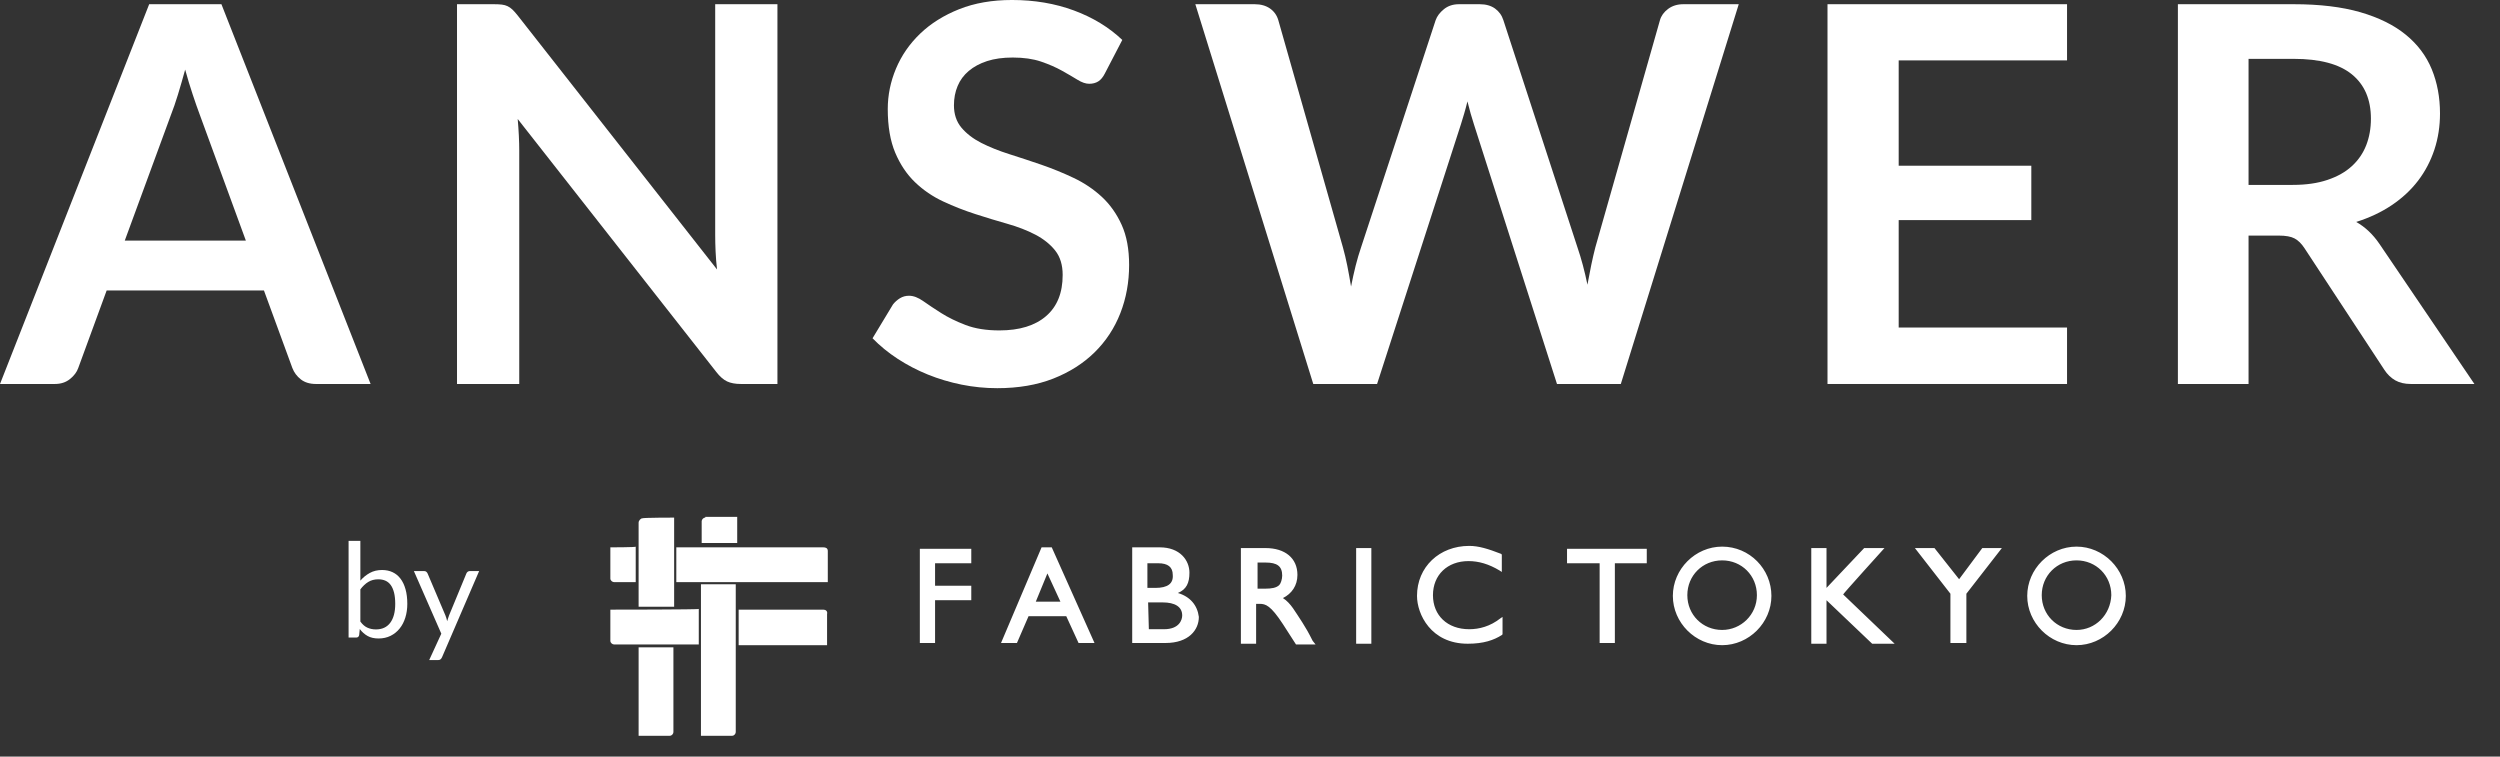
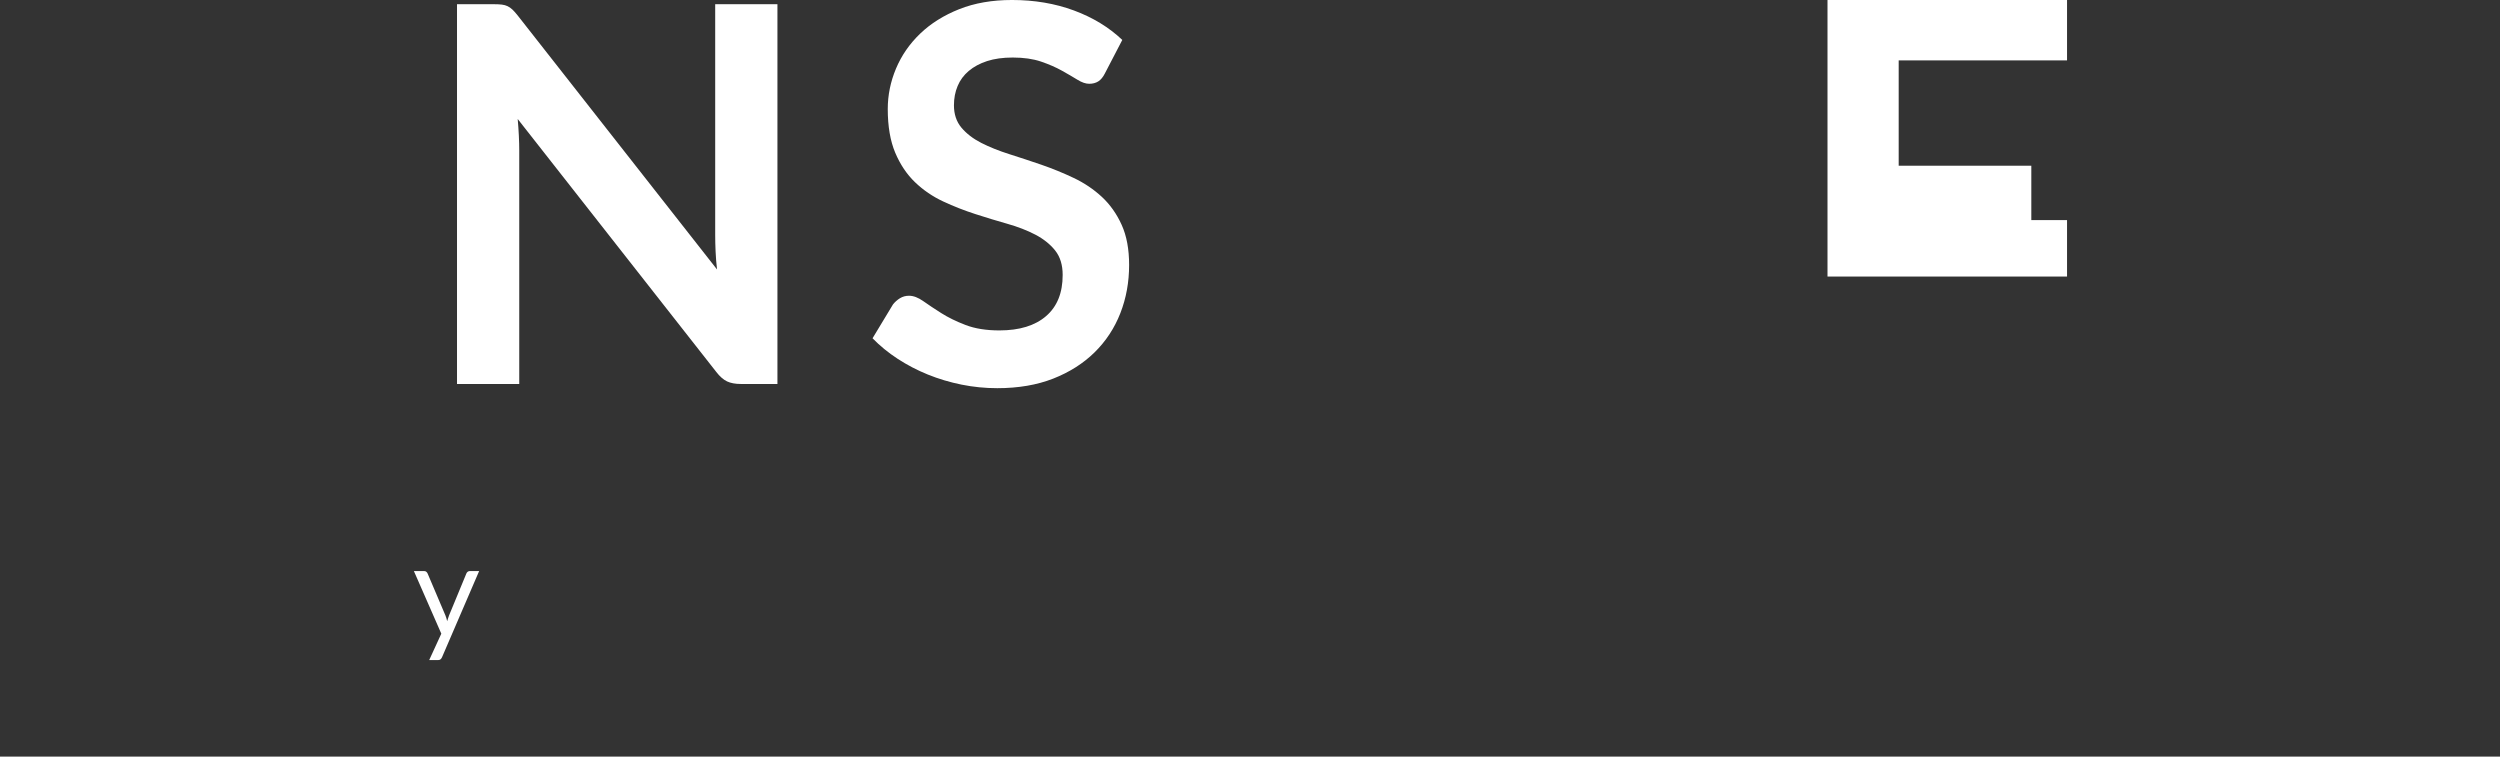
<svg xmlns="http://www.w3.org/2000/svg" width="100%" height="100%" viewBox="0 0 76 23" version="1.1" xml:space="preserve" style="fill-rule:evenodd;clip-rule:evenodd;stroke-linejoin:round;stroke-miterlimit:2;">
  <rect x="0" y="0" width="76" height="23" fill="#333333" stroke="none" />
  <g>
-     <path d="M11.266,11.673l-1.661,0c-0.186,0 -0.339,-0.046 -0.459,-0.139c-0.119,-0.093 -0.206,-0.209 -0.259,-0.348l-0.863,-2.355l-4.782,-0l-0.863,2.355c-0.042,0.123 -0.126,0.235 -0.251,0.336c-0.125,0.101 -0.278,0.151 -0.459,0.151l-1.669,0l4.535,-11.545l2.196,-0l4.535,11.545Zm-7.473,-4.359l3.681,-0l-1.406,-3.841c-0.064,-0.17 -0.134,-0.371 -0.211,-0.603c-0.078,-0.231 -0.153,-0.483 -0.228,-0.754c-0.074,0.271 -0.148,0.524 -0.219,0.758c-0.072,0.235 -0.143,0.44 -0.212,0.615l-1.405,3.825Z" style="fill:#fff;fill-rule:nonzero;" />
    <path d="M15.019,0.128c0.096,-0 0.176,0.004 0.239,0.012c0.064,0.008 0.122,0.024 0.172,0.048c0.051,0.024 0.1,0.058 0.148,0.103c0.048,0.046 0.101,0.106 0.16,0.18l6.06,7.721c-0.022,-0.186 -0.036,-0.368 -0.044,-0.547c-0.008,-0.178 -0.012,-0.344 -0.012,-0.499l-0,-7.018l1.892,-0l0,11.545l-1.11,0c-0.17,0 -0.311,-0.026 -0.423,-0.079c-0.112,-0.054 -0.221,-0.15 -0.327,-0.288l-6.036,-7.689c0.015,0.17 0.027,0.339 0.035,0.507c0.008,0.168 0.012,0.321 0.012,0.459l0,7.09l-1.892,0l0,-11.545l1.126,-0Z" style="fill:#fff;fill-rule:nonzero;" />
    <path d="M33.591,2.228c-0.059,0.117 -0.127,0.199 -0.204,0.247c-0.077,0.048 -0.169,0.072 -0.275,0.072c-0.107,0 -0.226,-0.041 -0.359,-0.124c-0.134,-0.082 -0.291,-0.174 -0.472,-0.275c-0.181,-0.101 -0.392,-0.193 -0.634,-0.276c-0.243,-0.082 -0.529,-0.123 -0.859,-0.123c-0.298,-0 -0.557,0.036 -0.778,0.107c-0.221,0.072 -0.407,0.172 -0.559,0.3c-0.152,0.128 -0.265,0.281 -0.339,0.459c-0.075,0.178 -0.112,0.374 -0.112,0.587c-0,0.271 0.076,0.497 0.227,0.678c0.152,0.181 0.353,0.336 0.603,0.464c0.25,0.127 0.535,0.242 0.855,0.343c0.319,0.101 0.645,0.209 0.978,0.323c0.332,0.115 0.658,0.248 0.978,0.4c0.319,0.151 0.604,0.343 0.854,0.574c0.25,0.232 0.451,0.515 0.603,0.851c0.152,0.335 0.227,0.742 0.227,1.221c0,0.522 -0.089,1.01 -0.267,1.466c-0.178,0.455 -0.439,0.851 -0.782,1.189c-0.344,0.338 -0.763,0.604 -1.258,0.799c-0.495,0.194 -1.062,0.291 -1.701,0.291c-0.367,0 -0.729,-0.036 -1.086,-0.108c-0.356,-0.072 -0.698,-0.174 -1.026,-0.307c-0.327,-0.133 -0.633,-0.293 -0.918,-0.479c-0.285,-0.186 -0.539,-0.394 -0.762,-0.623l0.622,-1.03c0.059,-0.074 0.129,-0.137 0.212,-0.188c0.082,-0.05 0.174,-0.075 0.275,-0.075c0.134,-0 0.277,0.054 0.432,0.163c0.154,0.109 0.336,0.23 0.547,0.364c0.21,0.133 0.457,0.254 0.742,0.363c0.285,0.109 0.627,0.164 1.026,0.164c0.612,-0 1.086,-0.146 1.421,-0.436c0.336,-0.29 0.503,-0.706 0.503,-1.249c0,-0.304 -0.075,-0.551 -0.227,-0.743c-0.152,-0.191 -0.353,-0.352 -0.603,-0.483c-0.25,-0.13 -0.535,-0.241 -0.854,-0.331c-0.32,-0.091 -0.644,-0.189 -0.974,-0.296c-0.33,-0.106 -0.655,-0.234 -0.975,-0.383c-0.319,-0.149 -0.604,-0.343 -0.854,-0.583c-0.25,-0.239 -0.451,-0.539 -0.603,-0.898c-0.151,-0.359 -0.227,-0.802 -0.227,-1.329c-0,-0.421 0.084,-0.831 0.251,-1.23c0.168,-0.399 0.413,-0.753 0.735,-1.062c0.322,-0.309 0.717,-0.556 1.186,-0.743c0.468,-0.186 1.003,-0.279 1.604,-0.279c0.682,-0 1.31,0.106 1.885,0.319c0.575,0.213 1.064,0.511 1.469,0.895l-0.527,1.014Z" style="fill:#fff;fill-rule:nonzero;" />
-     <path d="M36.338,0.128l1.804,-0c0.186,-0 0.342,0.044 0.467,0.131c0.125,0.088 0.209,0.207 0.252,0.356l1.964,6.906c0.048,0.171 0.092,0.356 0.132,0.555c0.04,0.2 0.078,0.412 0.115,0.635c0.043,-0.223 0.09,-0.435 0.14,-0.635c0.051,-0.199 0.105,-0.384 0.164,-0.555l2.267,-6.906c0.043,-0.123 0.127,-0.234 0.252,-0.336c0.125,-0.101 0.278,-0.151 0.459,-0.151l0.631,-0c0.186,-0 0.341,0.044 0.463,0.131c0.122,0.088 0.208,0.207 0.255,0.356l2.252,6.906c0.117,0.341 0.218,0.719 0.303,1.134c0.038,-0.207 0.076,-0.407 0.116,-0.599c0.04,-0.191 0.081,-0.37 0.124,-0.535l1.964,-6.906c0.037,-0.133 0.12,-0.248 0.248,-0.344c0.128,-0.095 0.282,-0.143 0.463,-0.143l1.685,-0l-3.585,11.545l-1.941,0l-2.523,-7.888c-0.032,-0.101 -0.065,-0.211 -0.1,-0.328c-0.034,-0.117 -0.067,-0.242 -0.099,-0.375c-0.032,0.133 -0.066,0.258 -0.1,0.375c-0.035,0.117 -0.068,0.227 -0.1,0.328l-2.547,7.888l-1.94,0l-3.585,-11.545Z" style="fill:#fff;fill-rule:nonzero;" />
-     <path d="M62.838,0.128l0,1.708l-5.118,0l0,3.202l4.032,0l0,1.653l-4.032,0l0,3.266l5.118,-0l0,1.716l-7.282,0l0,-11.545l7.282,-0Z" style="fill:#fff;fill-rule:nonzero;" />
-     <path d="M68.356,7.162l-0,4.511l-2.148,0l-0,-11.545l3.521,-0c0.788,-0 1.462,0.081 2.024,0.243c0.562,0.163 1.022,0.39 1.381,0.683c0.36,0.293 0.623,0.643 0.791,1.05c0.167,0.407 0.251,0.856 0.251,1.345c0,0.389 -0.057,0.756 -0.171,1.102c-0.115,0.346 -0.28,0.66 -0.495,0.942c-0.216,0.282 -0.482,0.53 -0.799,0.743c-0.317,0.213 -0.677,0.383 -1.082,0.511c0.272,0.154 0.506,0.375 0.703,0.663l2.89,4.263l-1.932,0c-0.186,0 -0.345,-0.037 -0.475,-0.111c-0.13,-0.075 -0.241,-0.181 -0.331,-0.32l-2.428,-3.697c-0.09,-0.138 -0.19,-0.236 -0.299,-0.295c-0.109,-0.059 -0.27,-0.088 -0.483,-0.088l-0.918,0Zm-0,-1.541l1.341,0c0.405,0 0.757,-0.05 1.058,-0.152c0.301,-0.101 0.548,-0.24 0.742,-0.419c0.195,-0.178 0.34,-0.39 0.436,-0.635c0.095,-0.244 0.143,-0.513 0.143,-0.806c0,-0.586 -0.193,-1.035 -0.579,-1.349c-0.385,-0.314 -0.975,-0.471 -1.768,-0.471l-1.373,-0l-0,3.832Z" style="fill:#fff;fill-rule:nonzero;" />
+     <path d="M62.838,0.128l0,1.708l-5.118,0l0,3.202l4.032,0l0,1.653l-4.032,0l5.118,-0l0,1.716l-7.282,0l0,-11.545l7.282,-0Z" style="fill:#fff;fill-rule:nonzero;" />
  </g>
-   <path d="M27.963,19.547l0.463,-0l-0,-1.3l1.101,0l0,-0.441l-1.101,0l-0,-0.683l1.101,0l0,-0.44l-1.564,-0l0,2.864Zm3.701,-2.908l-1.233,2.908l0.484,-0l0.353,-0.815l1.146,-0l0.374,0.815l0.485,-0l-1.3,-2.908l-0.309,-0Zm0.573,1.652l-0.749,0l0.353,-0.859l0.396,0.859Zm3.57,-0.264c0.264,-0.11 0.352,-0.309 0.352,-0.617c0,-0.375 -0.286,-0.771 -0.903,-0.771l-0.837,-0l-0,2.908l1.013,-0c0.705,-0 1.013,-0.397 1.013,-0.793c-0.044,-0.353 -0.264,-0.617 -0.638,-0.727Zm-0.683,-0.155l-0.243,0l0,-0.749l0.331,0c0.286,0 0.44,0.111 0.44,0.353c0.022,0.264 -0.154,0.396 -0.528,0.396Zm-0.221,0.441l0.441,0c0.374,0 0.595,0.132 0.595,0.397c-0,0.132 -0.088,0.418 -0.551,0.418l-0.463,0l-0.022,-0.815Zm4.693,0.617c-0.22,-0.33 -0.352,-0.595 -0.595,-0.749c0.265,-0.132 0.441,-0.375 0.441,-0.705c-0,-0.507 -0.375,-0.815 -0.97,-0.815l-0.749,-0l0,2.908l0.463,-0l0,-1.212l0.11,0c0.176,0 0.331,0.044 0.705,0.617l0.397,0.617l0.595,0l-0.088,-0.11c-0.133,-0.265 -0.199,-0.375 -0.309,-0.551Zm-1.366,-1.829l0.242,0c0.353,0 0.507,0.111 0.507,0.397c0,0.11 -0.044,0.242 -0.088,0.286c-0.088,0.088 -0.242,0.111 -0.419,0.111l-0.242,-0l0,-0.794Zm2.997,-0.44l0.462,-0l0,2.908l-0.462,-0l-0,-2.908Zm3.437,2.467c-0.661,0 -1.102,-0.418 -1.102,-1.035c-0,-0.617 0.441,-1.036 1.08,-1.036c0.308,0 0.616,0.088 0.947,0.287l0.066,0.044l0,-0.529l-0.022,-0.022c-0.397,-0.154 -0.683,-0.242 -0.969,-0.242c-0.904,-0 -1.587,0.639 -1.587,1.52c0,0.551 0.419,1.454 1.543,1.454c0.484,-0 0.793,-0.11 1.035,-0.264l0.022,-0.022l0,-0.529l-0.066,0.044c-0.308,0.242 -0.639,0.33 -0.947,0.33Zm2.974,-2.005l0.991,0l0,2.424l0.463,-0l0,-2.424l0.97,0l-0,-0.44l-2.424,-0l-0,0.44Zm9.65,-0.462l-0.617,-0l-1.145,1.211l-0,-1.211l-0.463,-0l-0,2.908l0.463,-0l-0,-1.322l1.388,1.322l0.683,-0l-1.565,-1.498c0,-0.022 1.256,-1.41 1.256,-1.41Zm2.269,0.947l-0.749,-0.947l-0.595,-0l1.08,1.388l0,1.498l0.485,-0l-0,-1.498l1.079,-1.388l-0.595,-0l-0.705,0.947Zm-7.204,-0.991c-0.815,-0 -1.498,0.683 -1.498,1.498c-0,0.815 0.683,1.498 1.498,1.498c0.815,0 1.498,-0.683 1.498,-1.498c0,-0.815 -0.661,-1.498 -1.498,-1.498Zm-0,2.533c-0.595,0 -1.058,-0.462 -1.058,-1.057c0,-0.595 0.463,-1.058 1.058,-1.058c0.595,0 1.057,0.463 1.057,1.058c0,0.595 -0.484,1.057 -1.057,1.057Zm10.774,-2.533c-0.816,-0 -1.499,0.683 -1.499,1.498c0,0.815 0.683,1.498 1.499,1.498c0.815,0 1.498,-0.683 1.498,-1.498c-0,-0.815 -0.683,-1.498 -1.498,-1.498Zm-0,2.533c-0.595,0 -1.058,-0.462 -1.058,-1.057c0,-0.595 0.463,-1.058 1.058,-1.058c0.595,0 1.057,0.463 1.057,1.058c-0.022,0.595 -0.484,1.057 -1.057,1.057Zm-42.633,-3.415l0,2.71l-1.08,0l0,-2.555c0,-0.067 0.067,-0.133 0.111,-0.133c0.022,-0.022 0.969,-0.022 0.969,-0.022Zm-1.939,0.904l0,0.947c0,0.066 0.066,0.11 0.11,0.11l0.661,0l0,-1.079c0.022,0.022 -0.771,0.022 -0.771,0.022Zm0,1.894l0,0.948c0,0.066 0.066,0.11 0.11,0.11l2.578,0l0,-1.08c0.022,0.022 -2.688,0.022 -2.688,0.022Zm0.859,1.146l0,2.688l0.948,0c0.066,0 0.11,-0.066 0.11,-0.11l0,-2.578l-1.058,0Zm1.895,-1.917l0,4.605l0.948,0c0.066,0 0.11,-0.066 0.11,-0.11l-0,-4.495l-1.058,0Zm3.724,0.771l-2.578,0l-0,1.08l2.688,0l-0,-0.947c0.022,-0.088 -0.044,-0.133 -0.11,-0.133Zm-0,-1.894l-4.473,-0l0,1.057l4.605,0l-0,-0.947c-0,-0.088 -0.066,-0.11 -0.132,-0.11Zm-3.592,-0.904c-0.066,0 -0.11,0.066 -0.11,0.111l0,0.66l1.08,0l-0,-0.793l-0.97,0l0,0.022Z" style="fill:#fff;fill-rule:nonzero;" />
  <g>
-     <path d="M10.597,19.382l0,-2.94l0.358,-0l-0,1.209c0.084,-0.097 0.18,-0.175 0.288,-0.234c0.109,-0.06 0.233,-0.089 0.372,-0.089c0.117,-0 0.223,0.022 0.318,0.066c0.094,0.044 0.175,0.109 0.241,0.196c0.067,0.088 0.118,0.195 0.154,0.324c0.036,0.128 0.054,0.276 0.054,0.444c-0,0.149 -0.02,0.288 -0.06,0.416c-0.04,0.128 -0.097,0.24 -0.173,0.333c-0.075,0.094 -0.167,0.168 -0.275,0.222c-0.109,0.054 -0.231,0.081 -0.366,0.081c-0.131,-0 -0.242,-0.025 -0.333,-0.076c-0.091,-0.051 -0.17,-0.121 -0.238,-0.212l-0.018,0.184c-0.011,0.051 -0.042,0.076 -0.092,0.076l-0.23,-0Zm0.903,-1.771c-0.116,0 -0.218,0.027 -0.305,0.08c-0.087,0.053 -0.167,0.129 -0.24,0.226l-0,0.978c0.064,0.088 0.134,0.15 0.212,0.185c0.078,0.036 0.165,0.054 0.261,0.054c0.189,0 0.334,-0.067 0.435,-0.201c0.101,-0.135 0.152,-0.326 0.152,-0.575c-0,-0.132 -0.012,-0.245 -0.035,-0.339c-0.024,-0.095 -0.057,-0.172 -0.101,-0.233c-0.044,-0.061 -0.098,-0.105 -0.162,-0.133c-0.064,-0.028 -0.136,-0.042 -0.217,-0.042Z" style="fill:#fff;fill-rule:nonzero;" />
    <path d="M13.438,19.979c-0.012,0.026 -0.027,0.048 -0.045,0.064c-0.018,0.016 -0.046,0.024 -0.083,0.024l-0.263,-0l0.369,-0.803l-0.834,-1.904l0.307,-0c0.031,-0 0.054,0.007 0.072,0.023c0.017,0.015 0.03,0.032 0.038,0.051l0.541,1.273c0.012,0.029 0.022,0.059 0.031,0.088c0.008,0.029 0.016,0.059 0.023,0.09c0.009,-0.031 0.018,-0.061 0.028,-0.09c0.009,-0.029 0.019,-0.059 0.031,-0.09l0.525,-1.271c0.008,-0.022 0.022,-0.039 0.041,-0.053c0.02,-0.014 0.041,-0.021 0.063,-0.021l0.284,-0l-1.128,2.619Z" style="fill:#fff;fill-rule:nonzero;" />
  </g>
</svg>